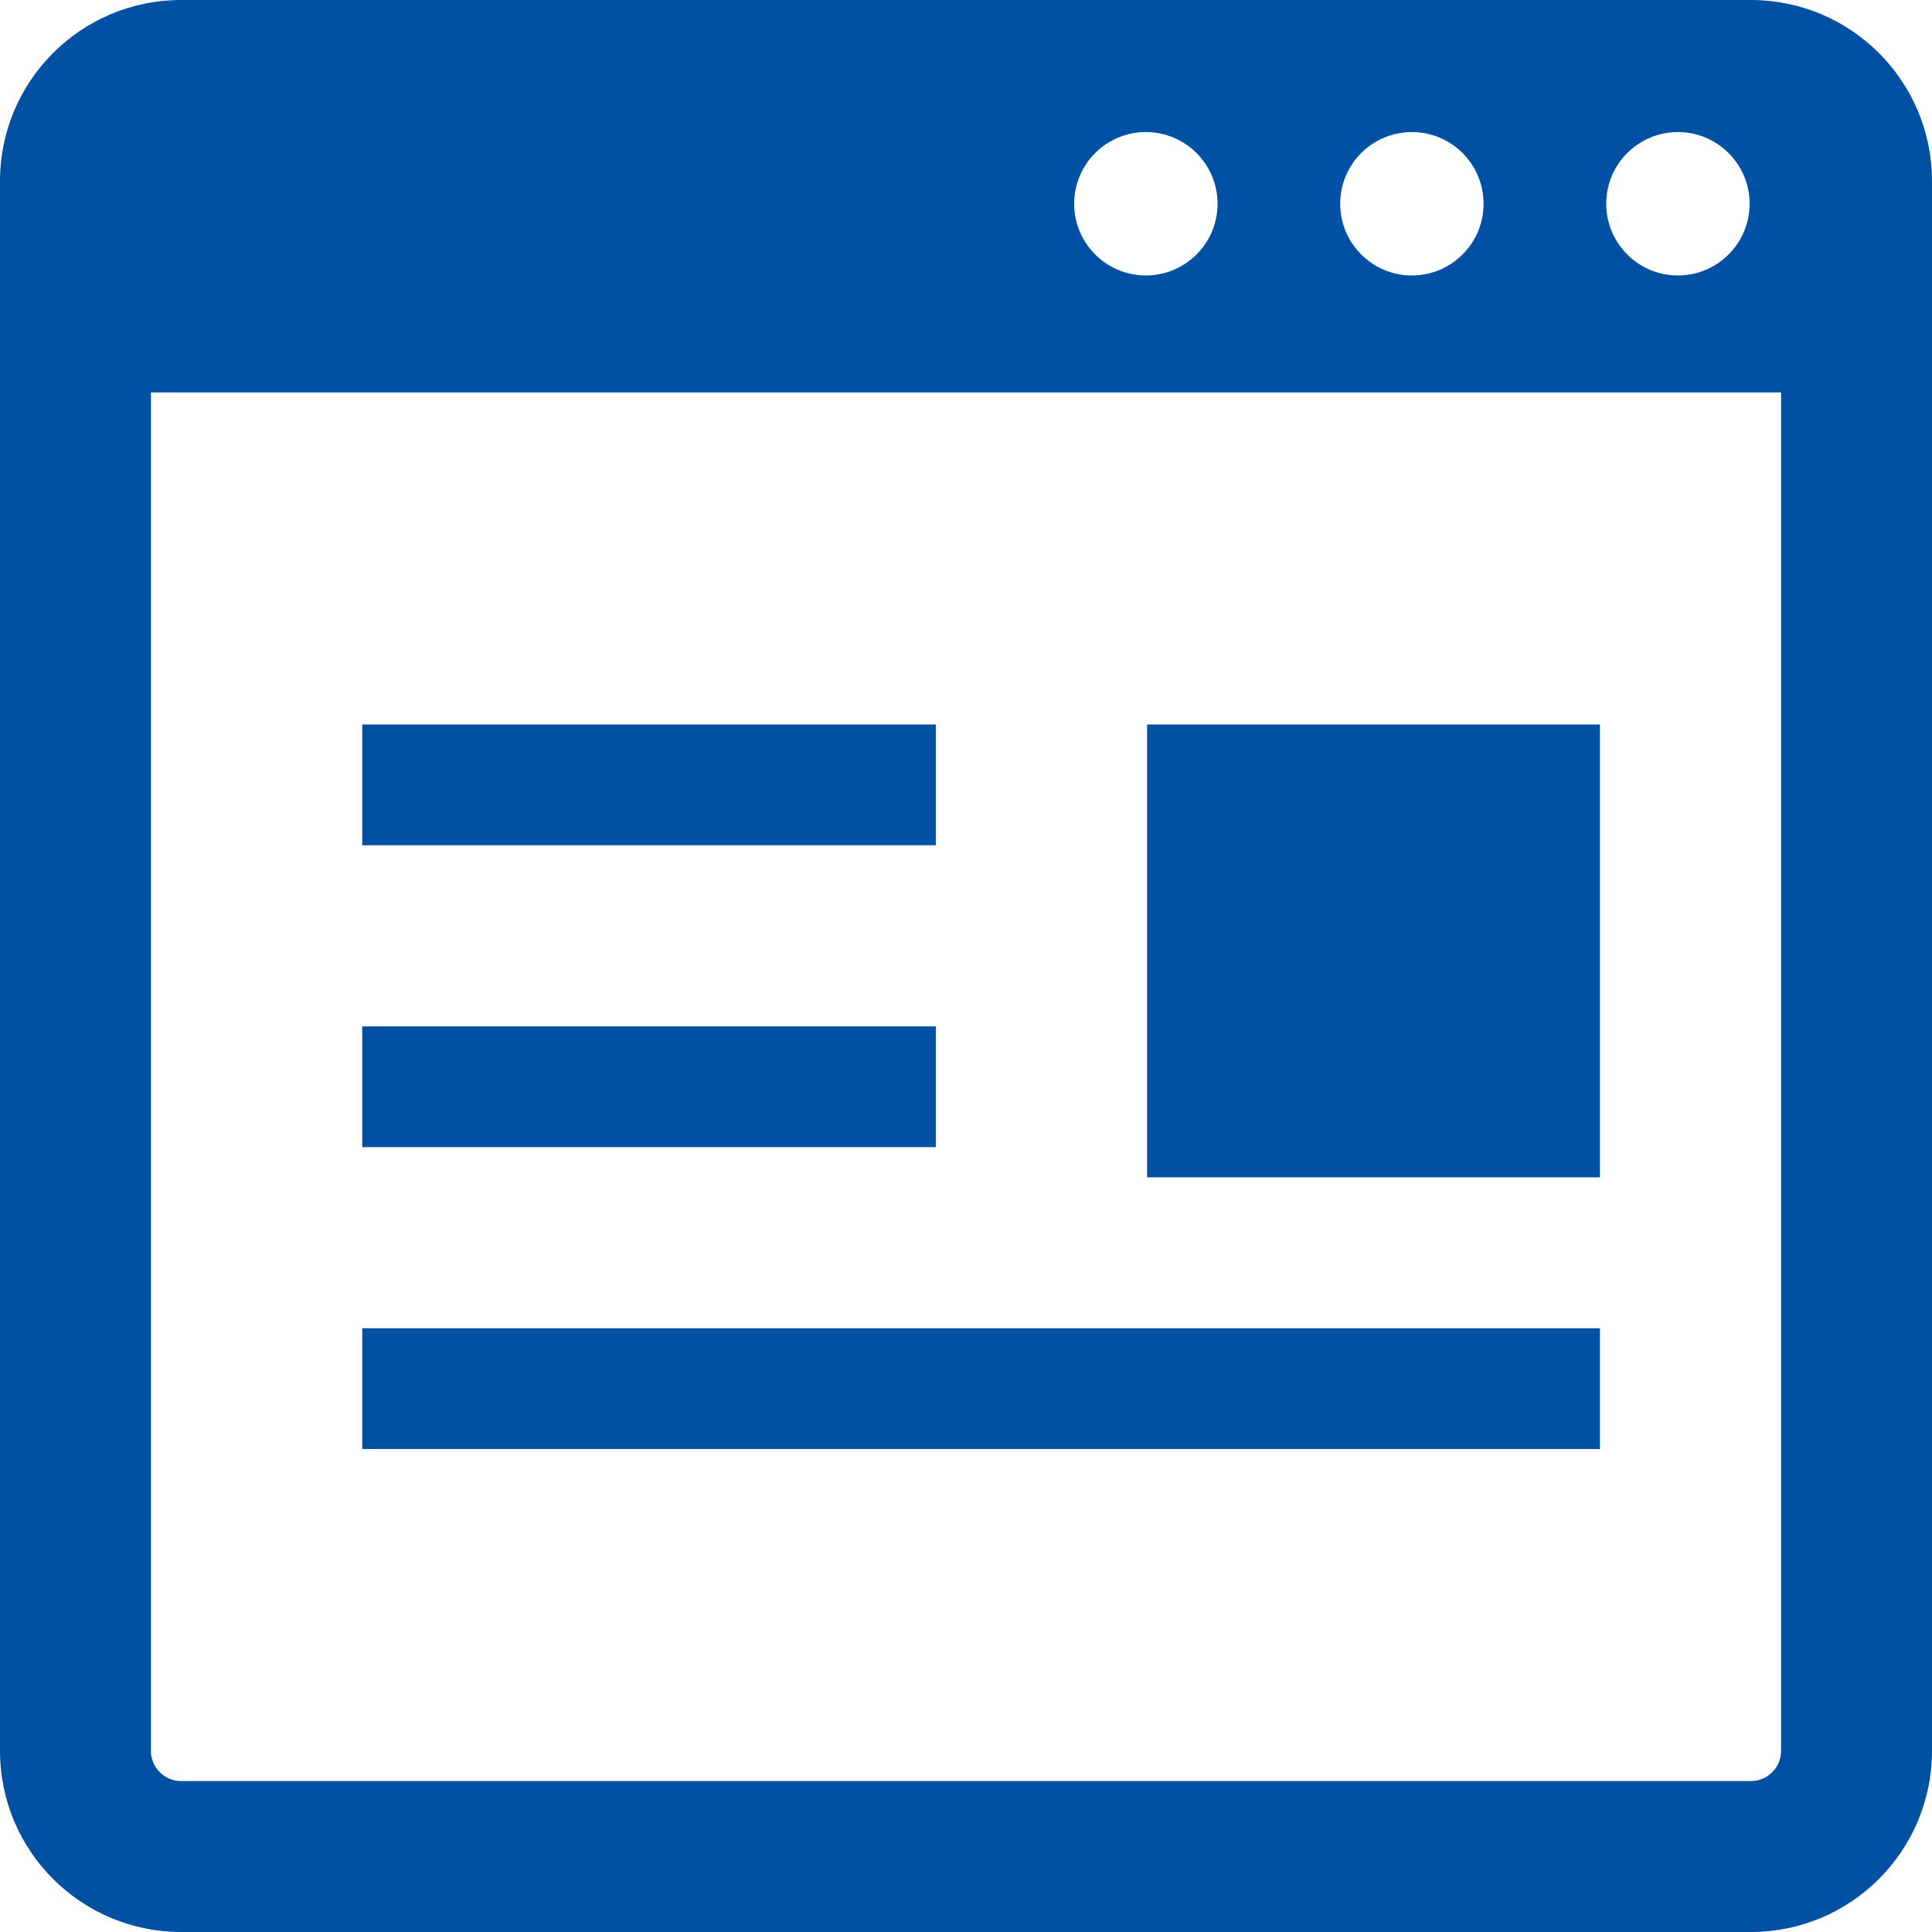
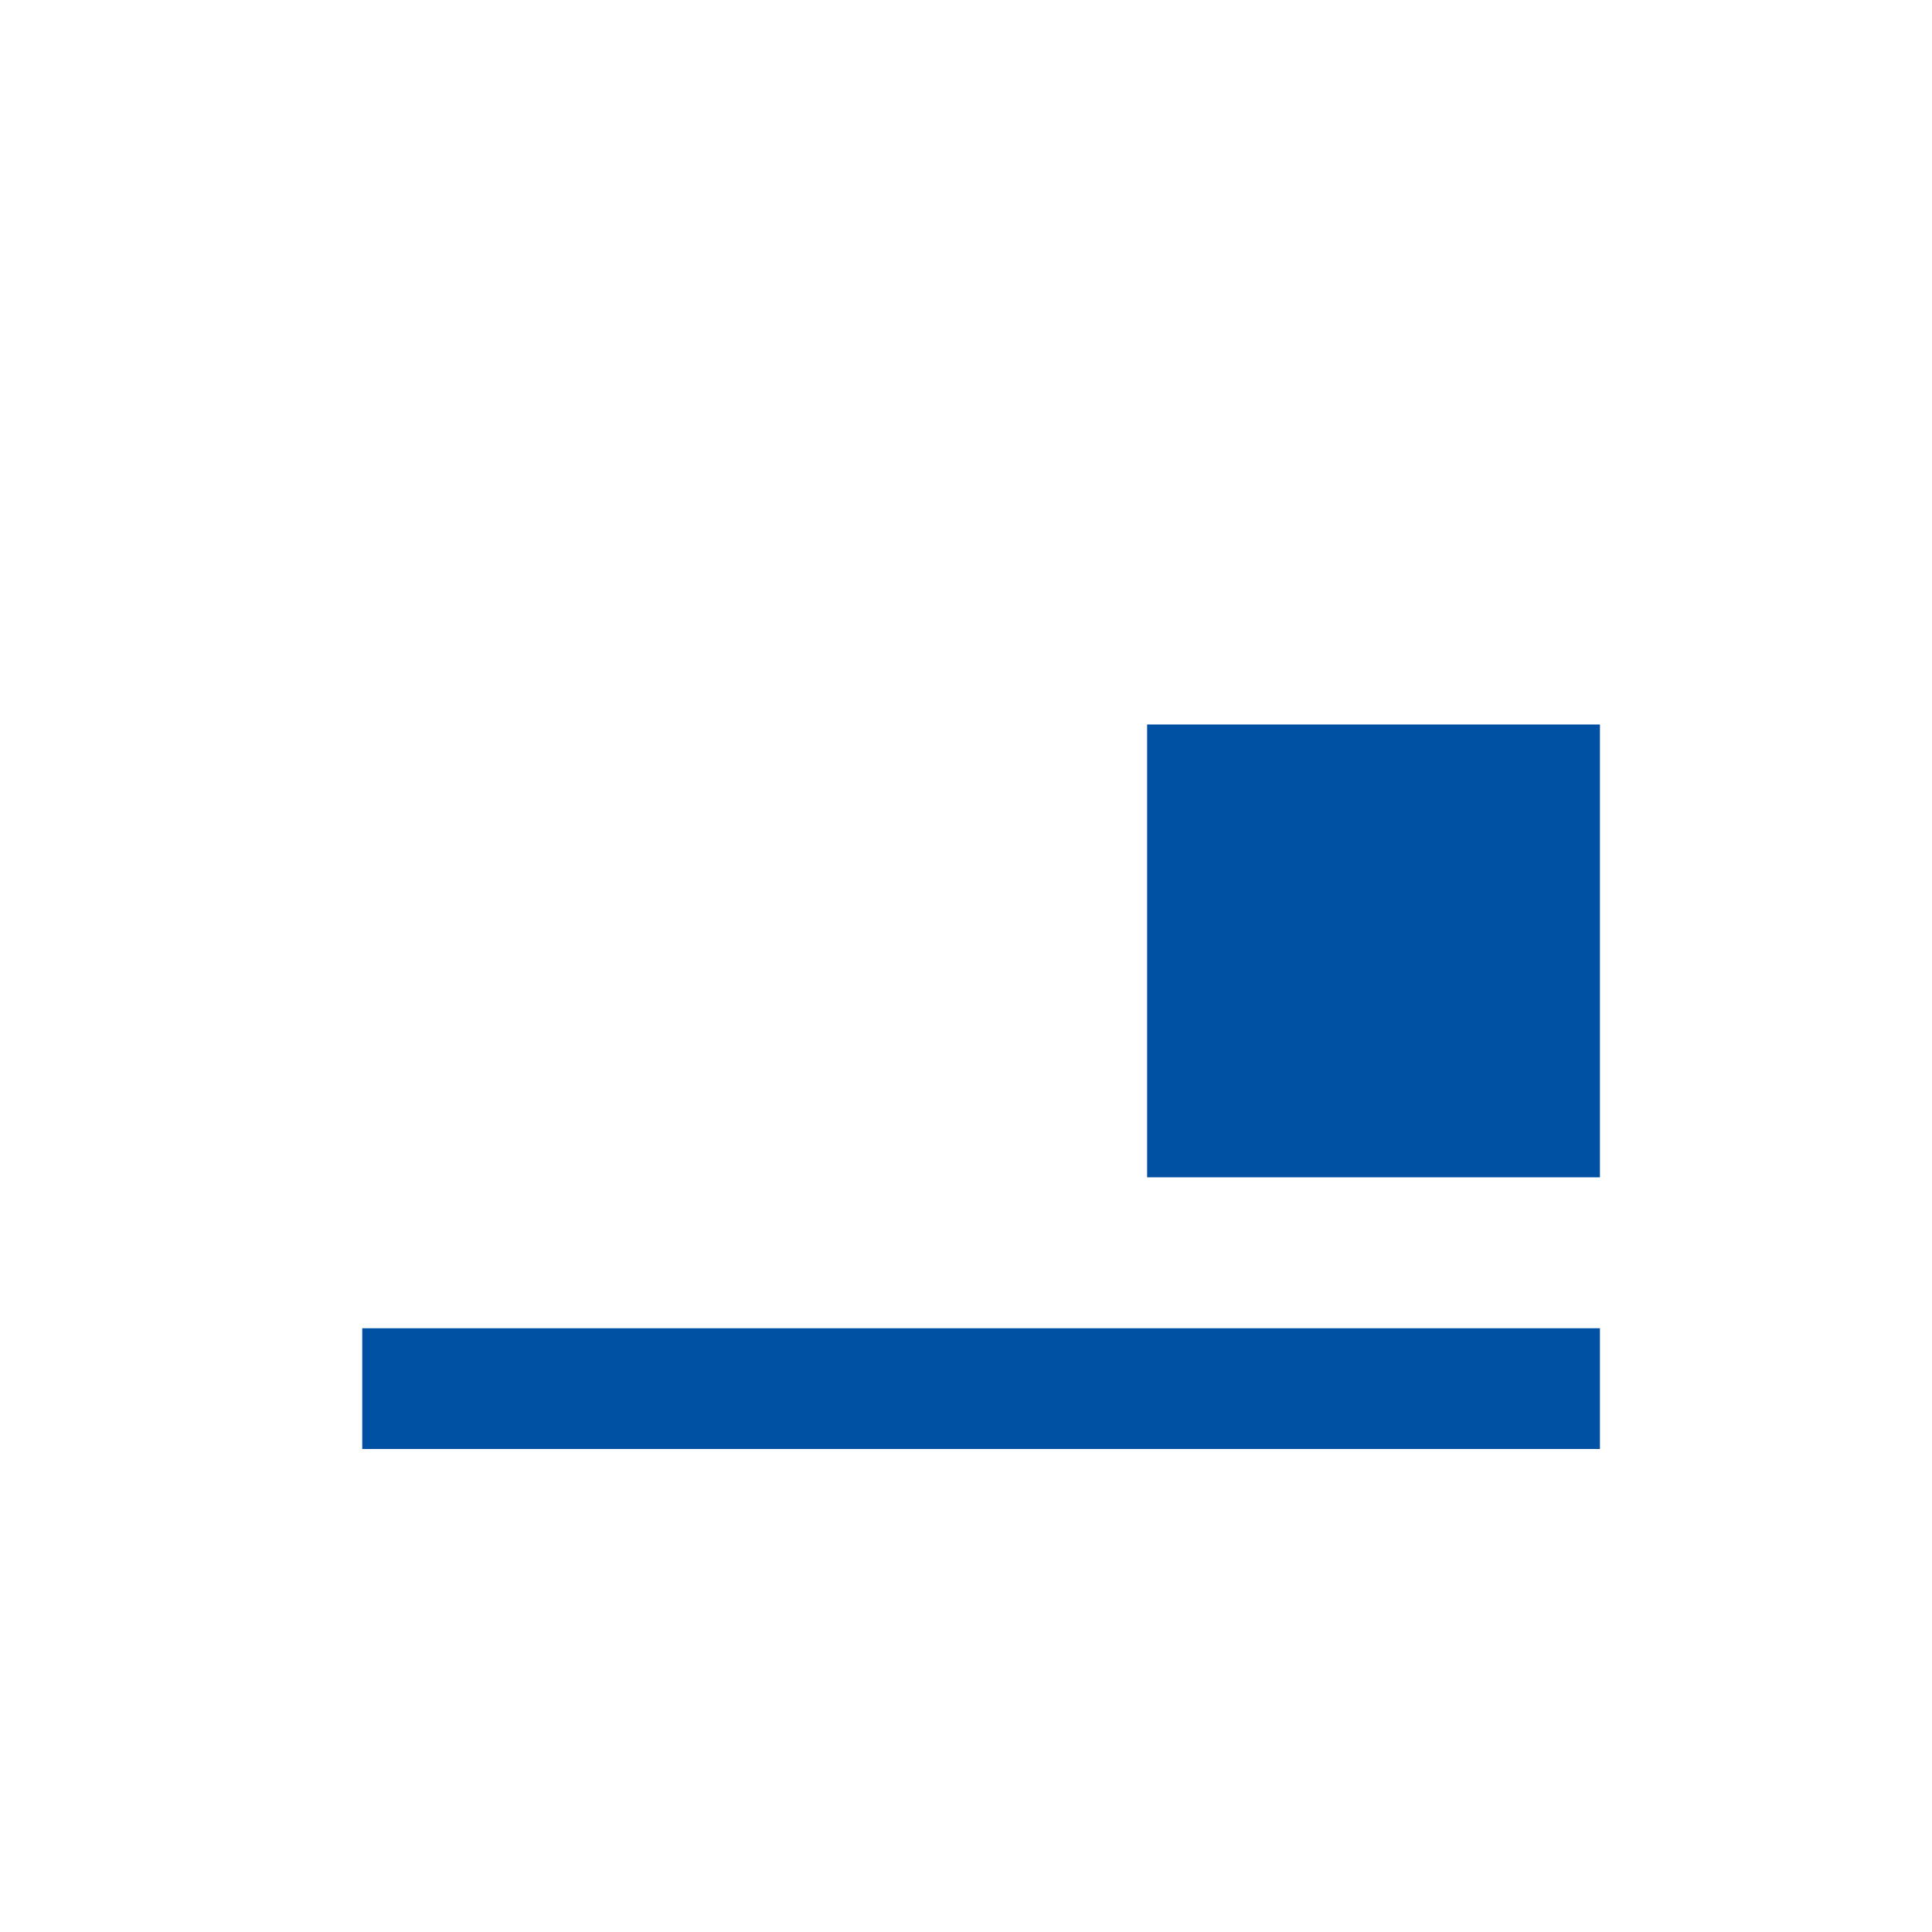
<svg xmlns="http://www.w3.org/2000/svg" id="_2" viewBox="0 0 512 512">
  <defs>
    <style>.cls-1{fill:#0050a4;}</style>
  </defs>
-   <path class="cls-1" d="m464,0H48C21.492,0,0,21.492,0,48v416c0,26.508,21.492,48,48,48h416c26.508,0,48-21.492,48-48V48c0-26.508-21.492-48-48-48Zm-19.336,35c10.492,0,19,8.508,19,19s-8.508,19-19,19-19-8.508-19-19,8.508-19,19-19Zm-70.5,0c10.492,0,19,8.508,19,19s-8.508,19-19,19-19-8.508-19-19,8.508-19,19-19Zm-70.5,0c10.492,0,19,8.508,19,19s-8.508,19-19,19-19-8.508-19-19,8.508-19,19-19Zm168.336,429c0,4.406-3.586,8-8,8H48c-4.414,0-8-3.594-8-8V104h432v360Z" />
-   <rect class="cls-1" x="96" y="192" width="152" height="32" />
  <rect class="cls-1" x="96" y="352" width="328" height="32" />
  <rect class="cls-1" x="304" y="192" width="120" height="120" />
-   <polygon class="cls-1" points="229.042 304 248 304 248 272 96 272 96 304 213.042 304 229.042 304" />
</svg>